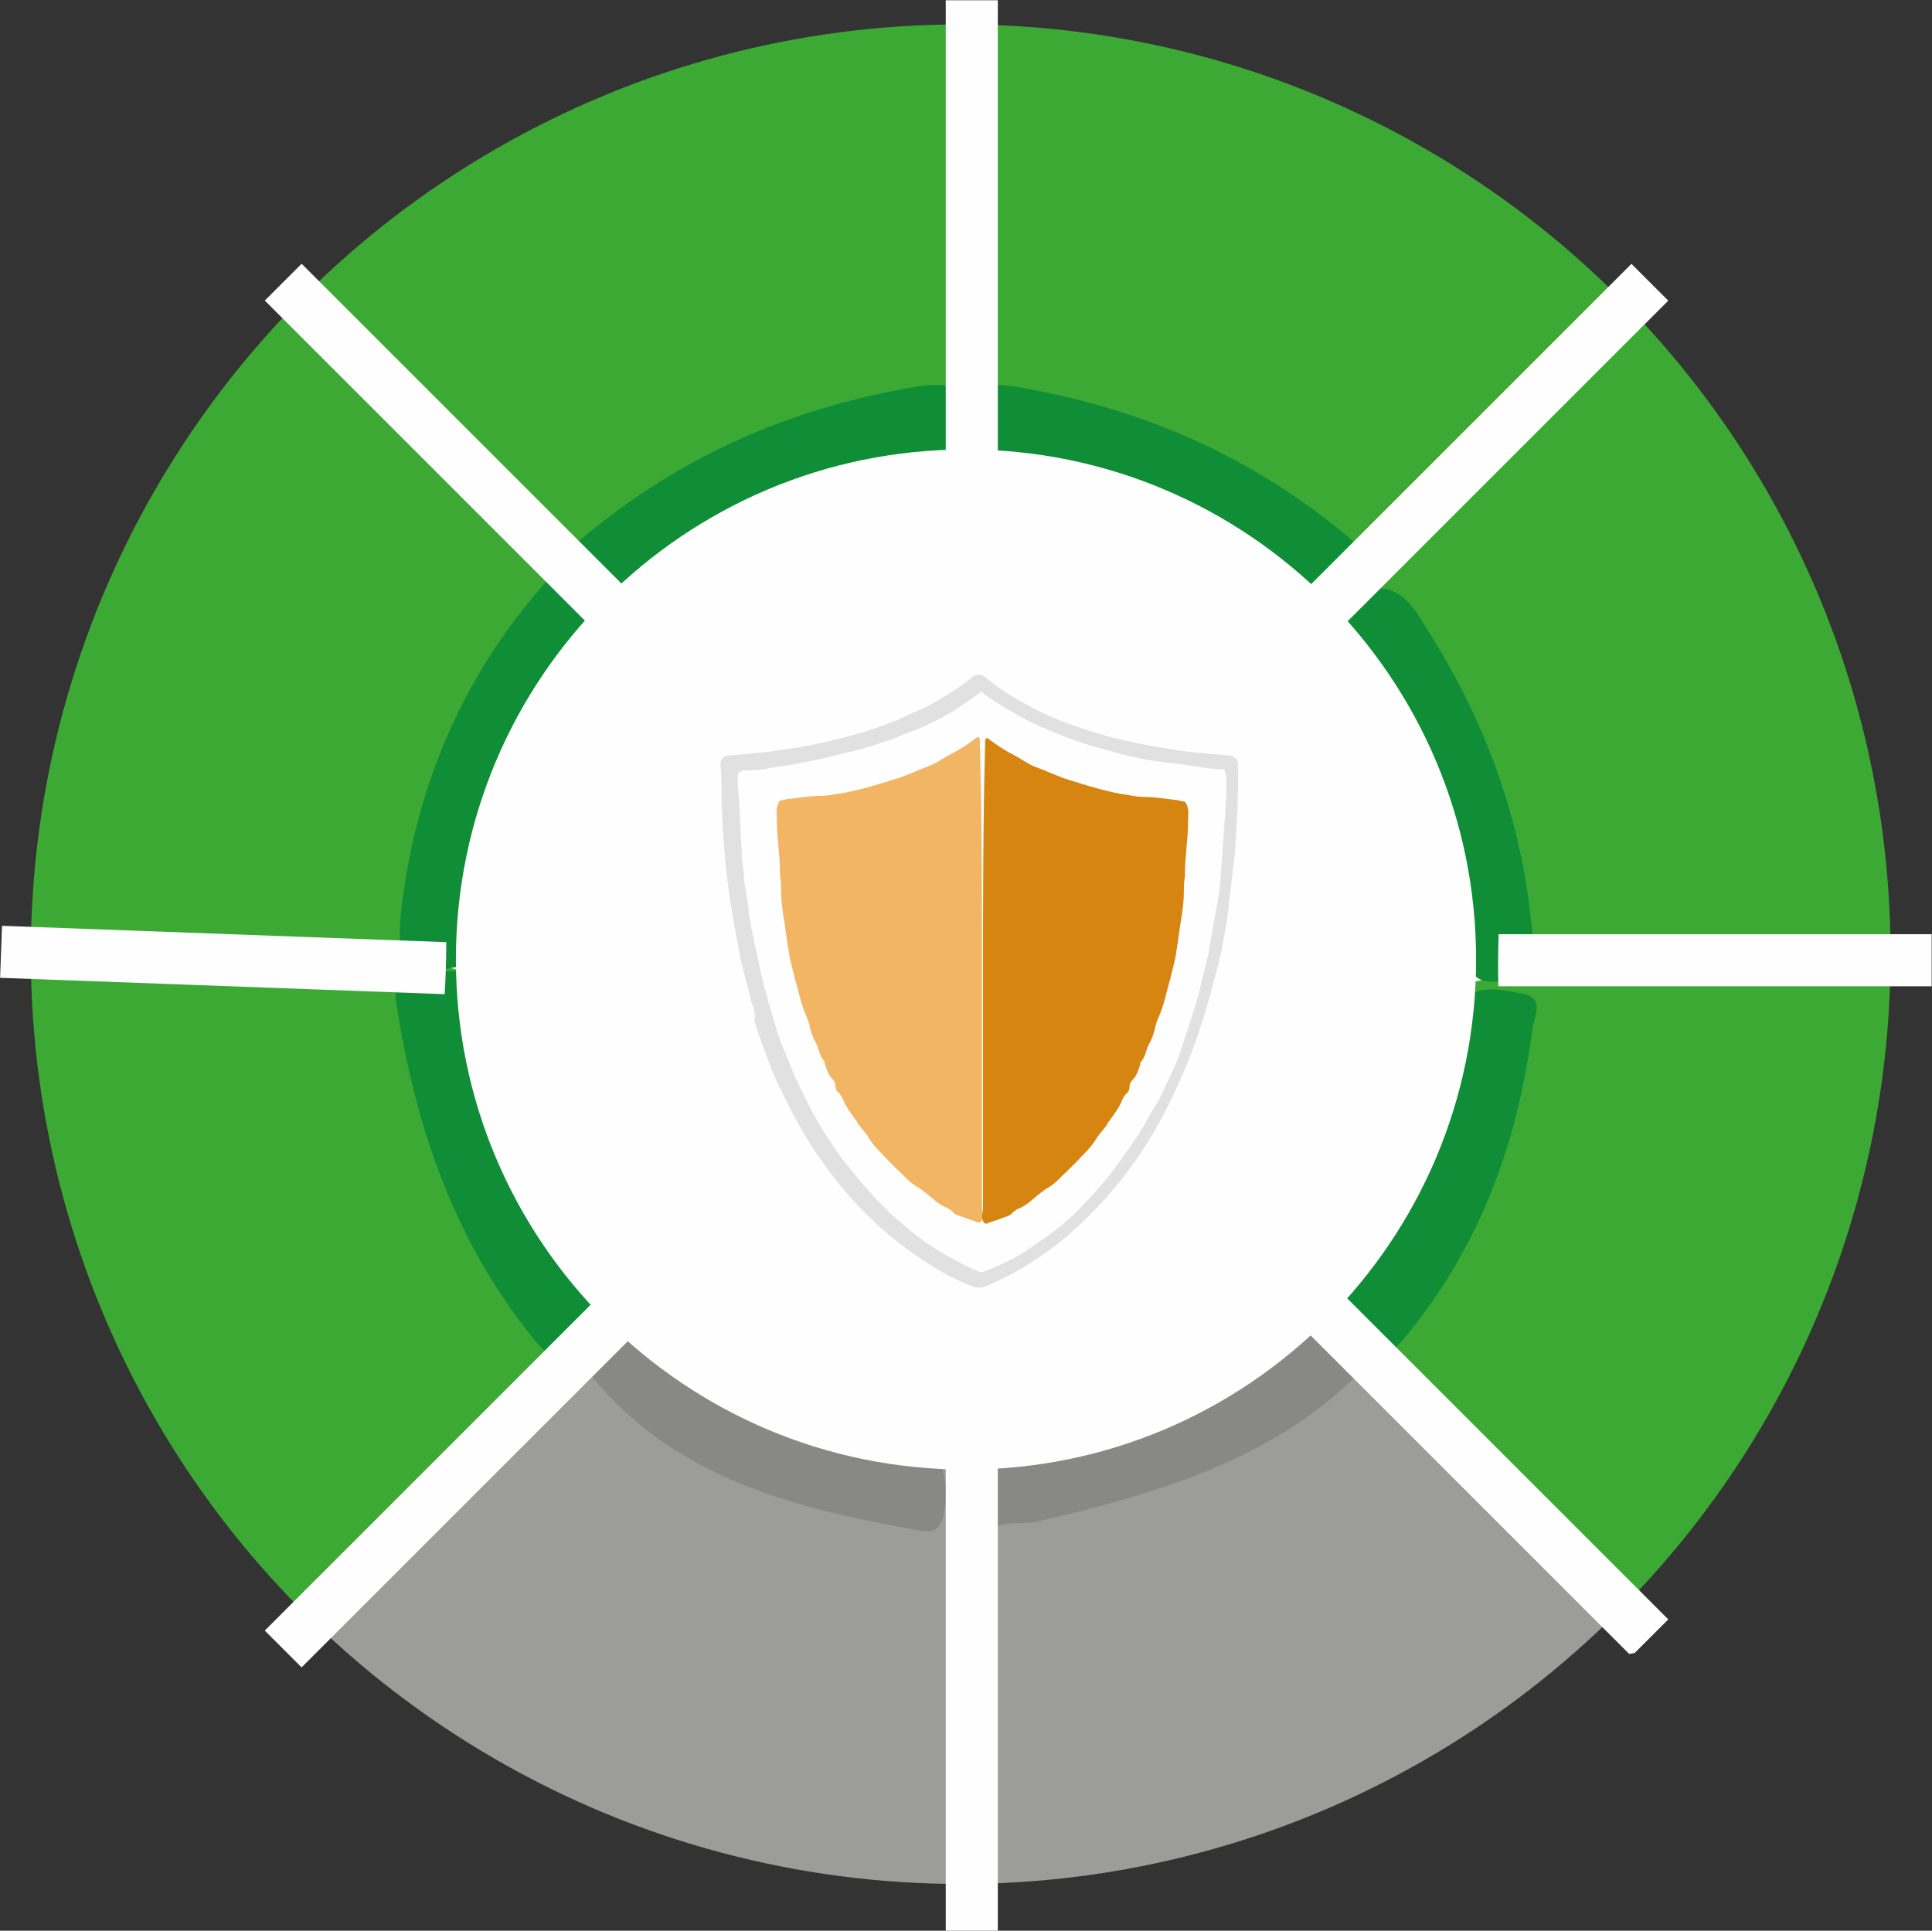
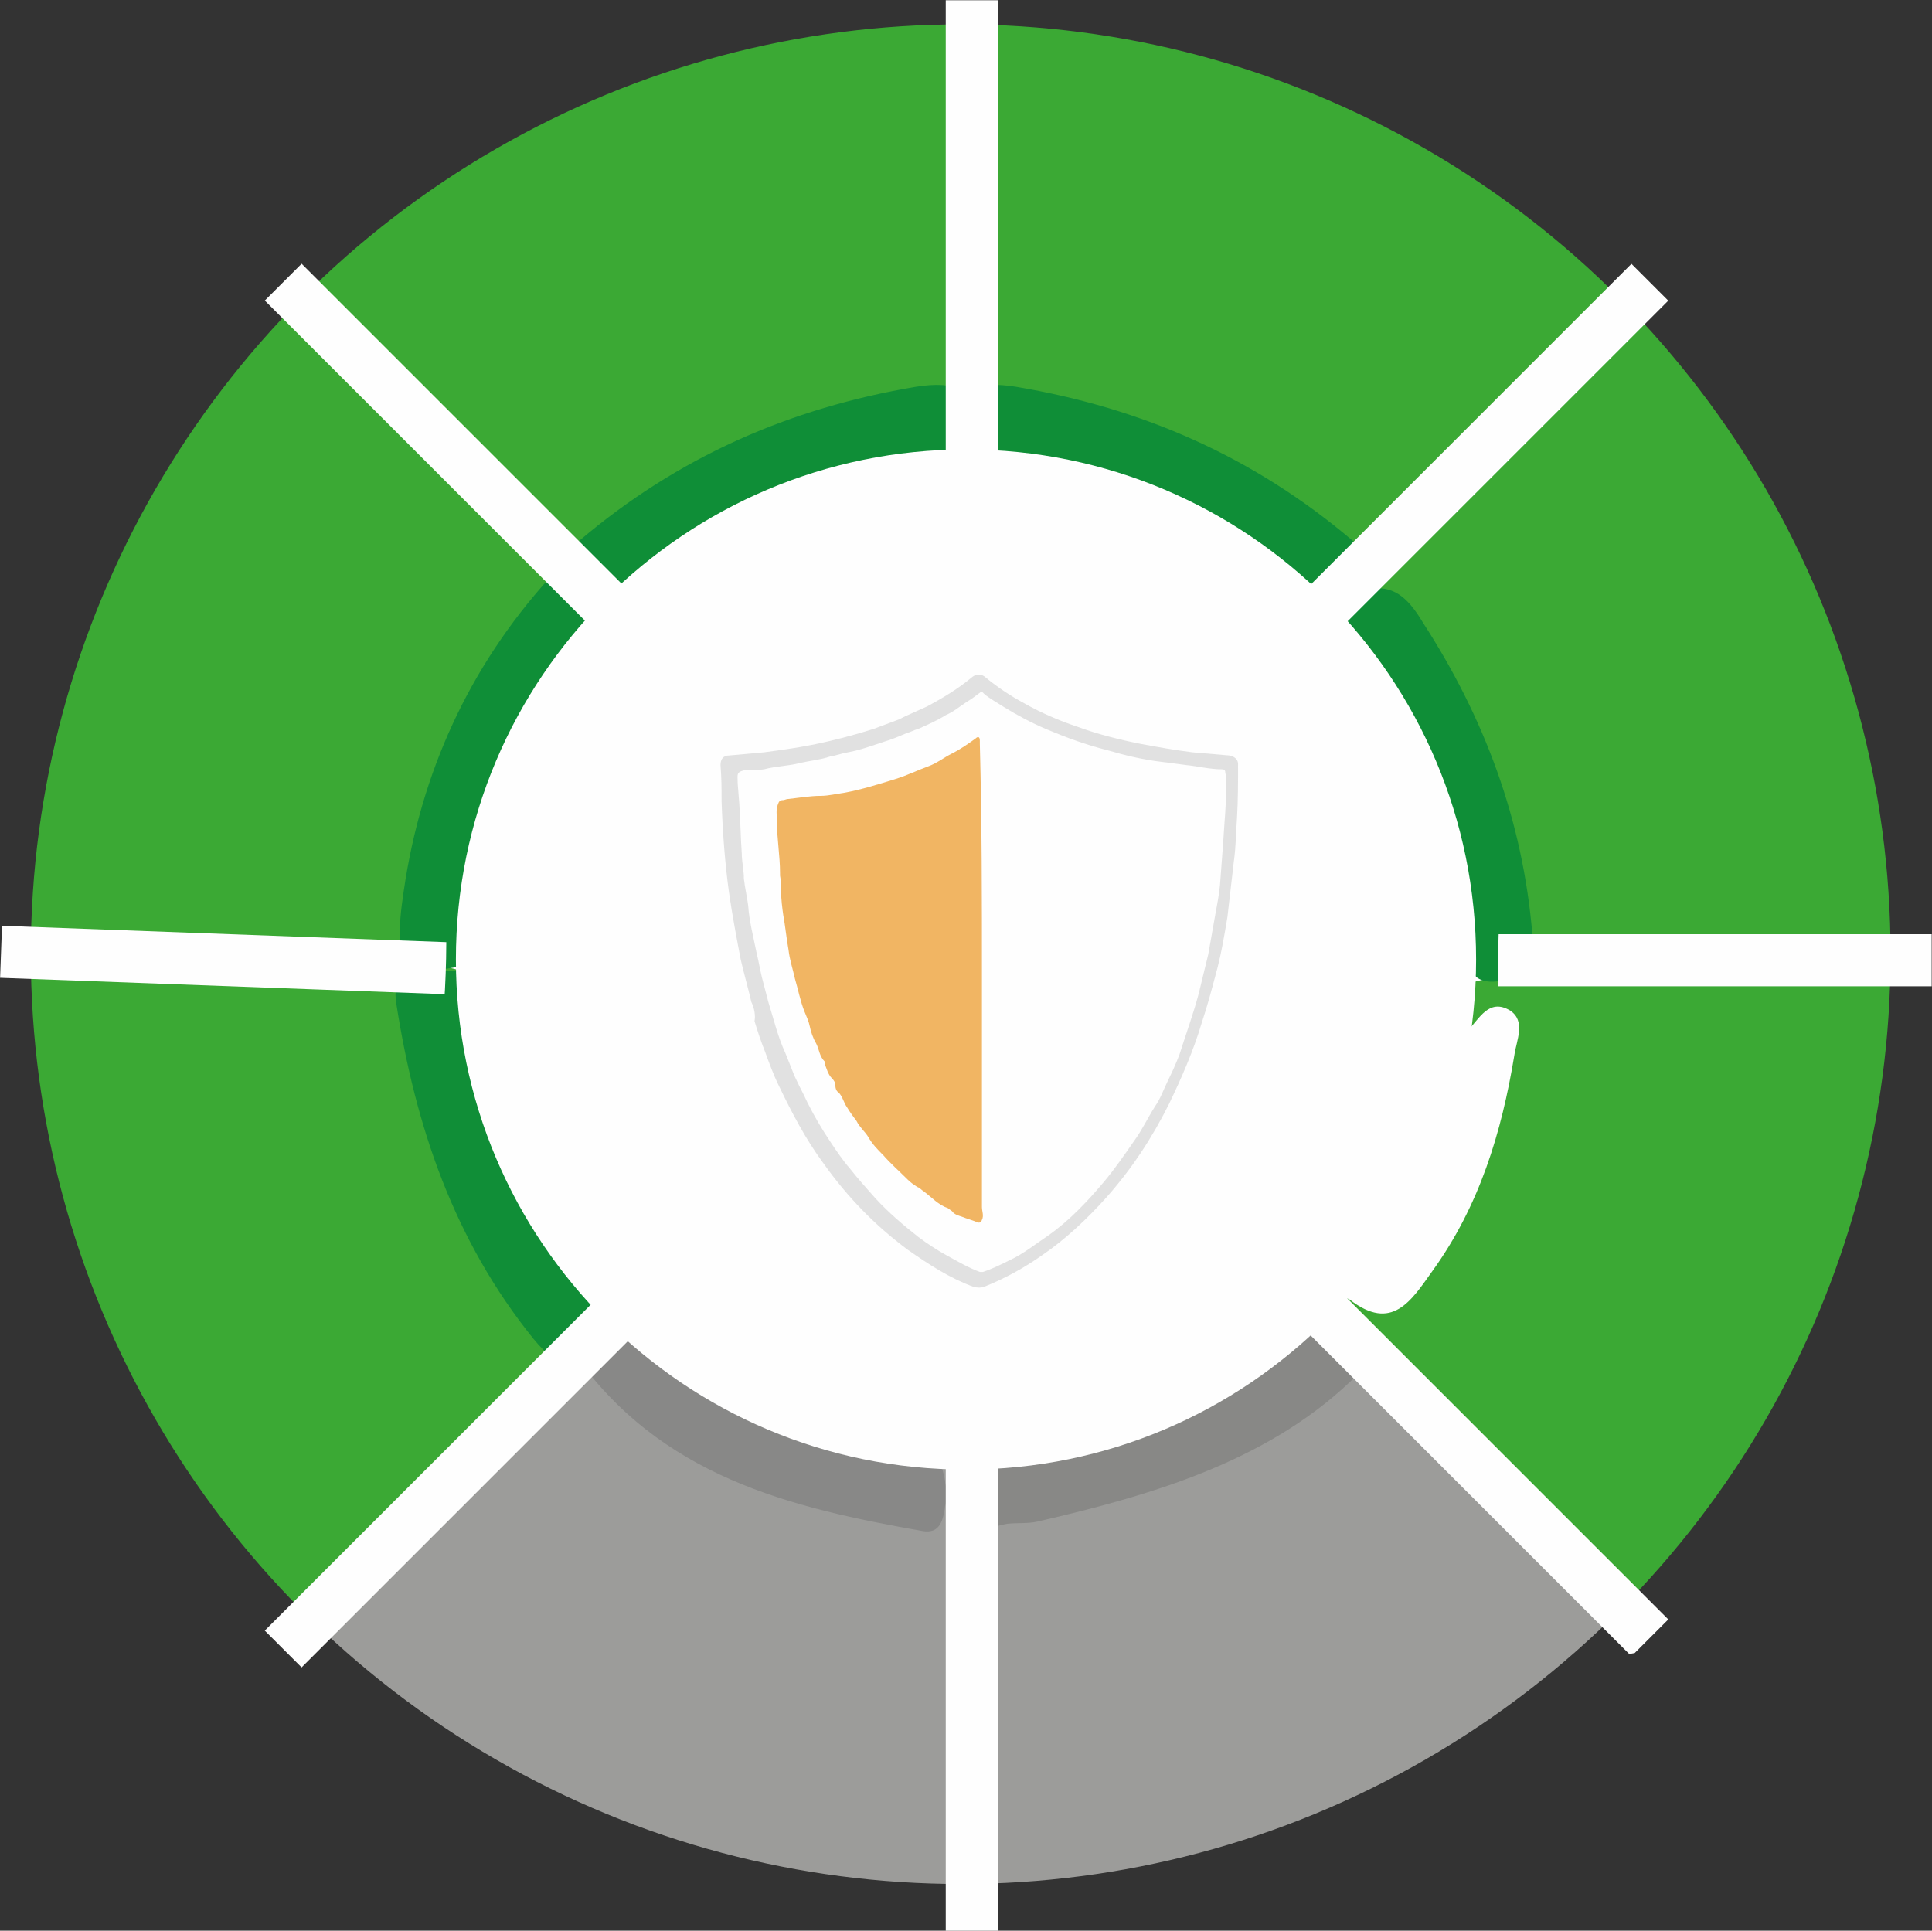
<svg xmlns="http://www.w3.org/2000/svg" xmlns:xlink="http://www.w3.org/1999/xlink" version="1.1" id="Capa_1" x="0px" y="0px" viewBox="0 0 181.8 181.7" style="enable-background:new 0 0 181.8 181.7;" xml:space="preserve">
  <rect x="0" y="0" width="181.8" height="181.7" fill="#333333" stroke="none" />
  <style type="text/css">
	.st0{clip-path:url(#SVGID_2_);fill:#FEFEFE;}
	.st1{clip-path:url(#SVGID_2_);}
	.st2{fill:#3BA934;}
	.st3{fill:#9C9C9A;}
	.st4{fill:#888886;}
	.st5{fill:#108E37;}
	.st6{fill:#0F8E37;}
	.st7{fill:#F6F5F1;}
	.st8{fill:#888887;}
	.st9{fill:#C6C6C6;}
	.st10{fill:#D4D5D2;}
	.st11{fill:#D4D2D2;}
	.st12{fill:#C5C5C8;}
	.st13{fill:#E1DFDF;}
	.st14{fill:#F6AC49;}
	.st15{fill:#F0A034;}
	.st16{fill:#B88B4C;}
	.st17{fill:#D78411;}
	.st18{fill:#EB971C;}
	.st19{opacity:0.18;fill:#606060;}
	.st20{fill:#FEFEFE;}
	.st21{fill:#F1B563;}
	.st22{fill:#D78511;}
</style>
  <g>
    <g>
      <defs>
        <circle id="SVGID_1_" cx="90.4" cy="89.8" r="87.5" />
      </defs>
      <clipPath id="SVGID_2_">
        <use xlink:href="#SVGID_1_" style="overflow:visible;" />
      </clipPath>
      <rect x="31.9" y="40.3" class="st0" width="126" height="101" />
      <g class="st1">
        <path class="st2" d="M0,87.9c1.4-22.7,9.7-42.6,24.9-59.6c2.2-0.7,3.3,1.1,4.5,2.3c8.2,7.8,15.7,16.3,24.4,23.5     c1.7,1.4,4.4,2.8,2.9,6l-0.4,0l-0.4-0.1c-1.3-0.1-2.1-0.9-3-1.6c-1.7-1.4-3-0.8-4.2,0.8c-5.3,7.1-8.5,15-9.7,23.8     c-0.3,2.5,0.3,3.8,3.1,3.8c1.4,0,3.8-0.8,2.9,2.3c-1.6,1.6-3.6,1.5-5.6,1.5c-11.1,0-22.1,0.1-33.2,0C3.8,90.7,1.1,91,0,87.9z" />
        <path class="st2" d="M136.8,97.3c-0.7-3.8,0.6-5.3,4.8-5.2c11.8,0.3,23.6,0.2,35.4,0.1c3.4,0,4.5,0.6,4.2,4.5     c-1.2,20-8.8,37.3-21.3,52.7c-4,4.4-4.5,4.4-8.6,0.5c-7.9-7.5-15-15.8-23.5-22.7c-0.9-0.7-1.7-1.6-1.6-2.9     c-0.1-0.4-0.2-0.7-0.3-1.1c-0.2-1,0.6-1.2,1.1-0.9c4,3.1,5.8,0.1,7.8-2.7c4.4-6.1,6.5-13,7.7-20.3c0.2-1.4,1.1-3.2-0.4-4.2     c-2-1.2-2.9,0.8-4,1.9C137.8,97.4,137.3,97.5,136.8,97.3z" />
        <path class="st2" d="M156.8,28.6c14.6,16,23.3,34.5,24.5,56.4c0.2,3.2-0.5,4.2-3.6,4.2c-12.3,0-24.6-0.1-36.9,0.1     c-4.1,0.1-4.2-2.1-3.9-5.1c2.3-0.4,2.9,4.1,5.2,2.2c2.1-1.7,0.5-4.4,0.1-6.5c-2-9.3-5.3-18-13.1-24.2c-1-1.7,0.5-2.4,1.3-3.3     c7.4-7.2,14.6-14.6,22-21.8C153.5,29.6,154.4,27.4,156.8,28.6z" />
        <path class="st3" d="M85.9,136.3c3.4-0.7,4.3,0.9,4.3,4.1c-0.1,12-0.2,23.9,0,35.9c0.1,3.8-1.6,4.3-4.8,4.2     c-21.1-1.1-39.2-9.4-55-23c-3.3-2.8,0.3-3.6,1.5-5.2c2.4-4.7,6.8-7.6,10.2-11.4c3-3.3,6.3-6.4,9.5-9.5c1.3-1.2,2.4-2.9,4.6-2.3     c6.4,5.7,13.6,10.1,22,12.1c1,0.2,1.9,0.6,2.9,0.6c1.9,0,4.2,1.3,5.7-0.2C88.8,139.8,85.5,138.3,85.9,136.3z" />
        <path class="st2" d="M10,132.1c-4-9-7.1-18.2-9-27.8c-1.3-3.1-0.7-6.5-0.9-9.7c-0.2-3.6,3.1-3.7,5.8-3.7c9.4-0.1,18.9-0.1,28.3,0     c3.3,0,6.6-0.6,9.8,0.7c2.2,2.5-0.2,2.8-1.6,2.8c-3.7,0.1-3.7,2.2-3.3,5c1.1,6.8,3.5,13.1,7,19c3.7,6.1,3.8,6,9.7,3.1     c0.2,0,0.5,0,0.7,0c1.8,1.8,0.2,3.2-0.9,4.1c-9.7,7.8-17.5,17.7-27,25.7c-2.8,2.3-4.4,2-6.5-0.6C17.5,144.8,12.7,139.2,10,132.1z     " />
        <path class="st3" d="M153.7,156.3c-14.1,12.5-30.3,20.7-49.1,23.6c-10.8,1.7-10.8,1.8-11-8.8c-0.1-10-0.3-19.9-0.7-29.9     c-0.2-3.8,0.8-5.7,4.9-4.9c0.6,2.3-4,3.2-2,5.4c1.9,2.1,4.8,0.5,7,0c9.2-2.2,17.2-6.8,24.7-12.6c2.2-0.4,3.4,1.2,4.6,2.4     c6.5,6.4,13,12.9,19.4,19.4C153,152.3,155,153.7,153.7,156.3z" />
        <path class="st2" d="M93.2,0.4c18.1,0.5,34.5,6.3,49.6,16c3.2,1.4,5.7,4,8.5,6c2.8,2,3.2,4.5,0.6,7.1     c-7.1,7.2-14.2,14.4-21.4,21.4c-1,1-2.2,2.2-3.9,1.5c-7.4-6.5-15.5-11.4-25.4-12.9c-2.5-0.4-4.9-0.9-7.2,0.7     c-1.2,0.8-1.7-0.5-2.1-1.4c-1.1-11.5-0.4-22.9-0.4-34.4C91.4,2.9,92,1.5,93.2,0.4z" />
        <path class="st2" d="M29.1,24.4C42.5,12.8,57.6,4.7,75.3,1.8c4.4-0.7,8.9-1,13.3-1.5c1.1,1.1,1.7,2.5,1.7,4     c0,10.5,0.7,21.1-0.4,31.6c-1.9,3.8-5.7,2.7-8.7,3.4c-9.7,2.1-18.5,6-25.8,12.9c-2,1-3.2-0.4-4.3-1.5c-7-6.8-13.9-13.8-20.8-20.8     C28.8,28.4,27.5,26.7,29.1,24.4z" />
        <path class="st4" d="M127.9,129.2c-8,8.1-19,11.4-30.3,14c-0.9,0.2-1.9,0.1-2.8,0.2c-2,0.3-4.6,2.1-5.6-0.9     c-0.8-2.5-0.3-5,3.6-5.6c0.3,0,0.5-0.4,0.8-0.7c11.2-1.4,20.4-6.6,29.6-11.9C125.3,125.5,128.2,126.2,127.9,129.2z" />
        <path class="st5" d="M58.9,123.4c-0.9,1-1.8,2-2.6,3c-2.2,2.7-3.6,2.6-6.1-0.4c-7.5-9.3-11.1-20-12.9-31.5     c-0.4-2.5,0.7-3,2.8-3.1c1.9,0,3.9,0,5.8-0.1c2.9,5.5,2.2,11.9,4.8,17.5C51.5,114.6,56.9,118.1,58.9,123.4z" />
        <path class="st6" d="M129.1,55.4c2.3-0.3,3.6,1.2,4.8,3.2c5.7,8.8,9.4,18.5,10.3,29.4c0.1,1.7,1.5,3.9-1.3,4.1     c-1.9,0.1-4.5,1.4-5-2.5c-0.1-0.6-0.6-1.2-1-1.8c-1.8-9.5-4.6-18.5-10.8-25.8C124.4,58.2,126.2,56.5,129.1,55.4z" />
        <path class="st7" d="M74.9,102.2c-0.7-1.3-1.3-2.6-2-3.9c-4.4-8.2-4.1-17.2-3.9-26.1c0.1-3.1,2.7-2.9,4.8-2.9     c5.1,0.2,9.8-1,14-4.1l0,0c1.6-0.1,2.6-4,4.8-0.9c0.6,2.3-0.6,4-2,5.6c-2.6,2.2-5.8,3-8.9,4.2c-8.6,2-8.6,2-6.9,10.9     c1.3,6.5,2.8,12.9,7.3,18.1c2.3,3.1,5.5,5,8.5,7.3c1.2,1.2,2.5,2.4,1.9,4.4c-0.2,0.5-0.6,0.8-1,1     C83.5,114.3,78.2,109.4,74.9,102.2z" />
        <path class="st8" d="M85.7,135.3c2.9,1.2,3.6,3.6,3.2,6.7c-0.2,1.3-0.6,2.3-2,2.1c-12.5-2.2-24.8-5.1-33-16.9     c0.6-4,2.4-6,6.4-4.2C67.3,130.4,76.3,133.3,85.7,135.3z" />
-         <path class="st6" d="M135.9,97.6c1.4-0.7,0.8-2.4,1.6-3.3c1.6-1.8,3.8-1.1,5.7-0.8c2.2,0.4,1.2,2,1,3.4     c-1.4,10.5-4.8,20.1-11.7,28.6c-2.8,3.5-4.4,3.6-7,0.4c-0.4-0.5-1-1.2-1.8-0.4c-1.5-0.9-0.7-1.8,0-2.6     C130.3,115.7,133.9,107,135.9,97.6z" />
        <path class="st6" d="M46.6,90.1c-8.4,2.4-9.8,1.5-8.6-6.3c1.6-11,6.1-21,13.7-29.4c5.1-5.7,6.3,1.7,9.2,3.4     c-1.7,3.5-5.2,5.9-6.4,9.7C50.1,74.5,49.6,82.7,46.6,90.1z" />
        <path class="st9" d="M95.1,65c5.2,2.8,11,3.4,16.8,4.1c2,0.2,3,0.9,3,3c0.3,11.6-0.6,22.9-7.3,32.9c-3.6,5.5-8.2,9.5-14.6,11.4     c-1.1,0.3-1.4-0.2-1.2-1.2l0,0c1.2-1.4,2.7-2.4,4.3-3.4c13.7-8.8,15.9-22.5,15.4-37.2c-0.1-2.8-2.2-2.8-4.2-3.1     c-4.6-0.6-9.4-0.9-12.5-5.1C94.6,65.9,94.7,65.4,95.1,65z" />
        <path class="st10" d="M87.9,65.3c-3.2,4-7.9,5-12.5,4.9c-4.9-0.2-5.6,1.8-5.7,6.1c-0.1,7.6,1.2,14.8,3.1,22.1     c-3-1.5-3.4-4.6-3.7-7.2c-0.8-6.2-1.7-12.4-1.3-18.7c0.2-2.6,1-4.3,3.7-4C77.3,68.9,82.6,67.4,87.9,65.3z" />
        <path class="st11" d="M91.9,115.3c0.4,0.4,0.8,0.8,1.2,1.2c-7,0.6-11.3-4-15.6-8.4c-1.3-1.4-3.6-3.1-2.6-5.8     c3.8,4,6.3,9.3,11.9,11.5C88.5,114.3,89.9,115.5,91.9,115.3z" />
        <path class="st12" d="M91.9,64.3c-1.7-1.2-2.4,1.6-4,1c2.3-3.9,4.7-3.7,7.3-0.3c-0.1,0.1-0.2,0.3-0.3,0.4     C93.3,66.4,92.6,65.3,91.9,64.3z" />
        <path class="st6" d="M129.9,54.8c-3.4,7.1-7.7,4.4-12.1,1.2c-7.2-6.2-15.7-9.1-24.9-10c-4.3-0.4-5.8-2.1-4.6-6.3     c1.6-3,3.6-3.9,7.3-3.3c11.9,2,22.4,6.6,31.7,14.5C128.5,52.1,129.8,52.9,129.9,54.8z" />
        <path class="st13" d="M91.9,64.3c1,0.4,1.9,0.7,2.9,1.1c3.9,3.9,8.9,4.7,14.2,4.9c2.1,0.1,3.9,0,4,3c0.3,10.6-0.4,20.9-6.2,30.2     c-3.5,5.6-8.5,9.6-14.9,11.7c0.5-1.9-1.1-2.8-1.9-4.1c0.3-0.4,0.7-0.7,1.2-0.9c6.7-1.7,10.7-6.4,13.4-12.4     c2.7-6,4.4-12.2,4.1-18.8c-0.1-1.8-0.4-3.4-2.5-3.7c-5.4-0.6-9.9-3.9-15.1-5.1c-0.5-0.2-0.9-0.5-1.2-0.9     C90.7,67.7,92.3,66.4,91.9,64.3z" />
        <path class="st14" d="M89.8,69.3c0.3,0.1,0.7,0.2,1,0.3c1.4,0.4,1.9,1.4,2.2,2.7c0.5,11.9,0.5,23.9,0,35.8     c-0.3,1.3-0.8,2.3-2.2,2.7c-0.3,0.1-0.7,0.2-1,0.3c-3-1.8-6.3-3.4-8.1-6.6c3.2-0.5,4.2-2,3.9-5.5c-0.6-5.6-0.4-11.3-0.1-16.9     c0.2-3.7-0.5-6.7-3.7-8.9C84.5,71.9,87.2,70.6,89.8,69.3z" />
        <path class="st15" d="M81.9,73.2c4.5-0.2,5.2,2.2,5.1,6.2c0,8.2-1,16.5,0.6,24.6c0.4,1.9-0.6,2.5-2.3,1.8c-1.2-0.5-2-1.8-3.5-1.4     c-7.2-8-8.5-17.9-8.9-28.1c-0.1-1.5,0.8-2,2.1-2.1C77.3,74,79.6,73.6,81.9,73.2z" />
        <path class="st16" d="M90.9,110.8c0.3-0.6,0.7-1.1,1-1.7c10.2-6.1,13.5-16.2,15.4-27.1c0.6-3.5-0.5-5.3-4.1-5.9     c-4.1-0.8-7.9-2.4-11.4-4.8c-0.3-0.6-0.7-1.2-1-1.7c1.9-1.2,3.5,0.1,5.1,0.8c2.4,1,4.8,2.3,7.4,2.9c7,1.4,7.2,1.5,6.5,8.5     c-0.9,9.8-3.4,19-11.2,25.9C96.6,109.6,94.3,111.9,90.9,110.8z" />
        <path class="st17" d="M91.9,71.4c5.4,0.3,9.7,4.1,15.2,4.3c1.7,0.1,1.9,2.2,1.7,3.7c-1.5,10.9-3.5,21.6-13.2,28.8     c-1.2,0.9-2.3,1.2-3.7,1.1C91.9,96.6,91.9,84,91.9,71.4z" />
        <path class="st18" d="M78.8,75.3c4.3-0.5,5.2,2.3,4.6,5.5c-0.7,4.3-0.9,8.5,0.3,12.8c0.4,1.6,0.5,3.3-0.6,4.8     c-1.4,1.8-2.9,2.3-4.2-0.1c-3.2-6.1-3.8-12.9-4.9-19.6C73.5,75.4,76.3,75.2,78.8,75.3z" />
        <path class="st6" d="M51.9,54.8c3.4,7.1,7.7,4.4,12.1,1.2c7.2-6.2,15.7-9.1,24.9-10c4.3-0.4,5.8-2.1,4.6-6.3     c-1.6-3-3.6-3.9-7.3-3.3c-11.9,2-22.4,6.6-31.7,14.5C53.3,52.1,52,52.9,51.9,54.8z" />
      </g>
      <path class="st0" d="M138.9,90.3c0,26.5-21.5,48-48,48s-48-21.5-48-48s21.5-48,48-48S138.9,63.8,138.9,90.3z" />
      <rect x="20.1" y="39.9" transform="matrix(0.707 0.707 -0.707 0.707 42.381 -17.599)" class="st0" width="44.7" height="4.9" />
      <rect x="117.1" y="39.9" transform="matrix(-0.707 0.707 -0.707 -0.707 267.982 -26.284)" class="st0" width="44.7" height="4.9" />
      <rect x="69.1" y="19.9" transform="matrix(-1.836970e-16 1 -1 -1.836970e-16 113.794 -69.076)" class="st0" width="44.7" height="4.9" />
      <rect x="69.1" y="156.9" transform="matrix(-1.836970e-16 1 -1 -1.836970e-16 250.794 67.924)" class="st0" width="44.7" height="4.9" />
      <rect x="117.1" y="135.9" transform="matrix(0.707 0.707 -0.707 0.707 138.674 -58.071)" class="st0" width="44.7" height="4.9" />
      <rect x="20.1" y="136.9" transform="matrix(-0.707 0.707 -0.707 -0.707 170.982 207.894)" class="st0" width="44.7" height="4.9" />
      <rect x="0.1" y="87.9" transform="matrix(-0.999 -3.677307e-02 3.677307e-02 -0.999 41.532 181.482)" class="st0" width="44.7" height="4.9" />
      <rect x="137.1" y="87.9" transform="matrix(-1 -1.224647e-16 1.224647e-16 -1 318.87 180.718)" class="st0" width="44.7" height="4.9" />
    </g>
    <g>
      <path class="st19" d="M70.7,94.3c-0.3-1.3-0.7-2.7-1-4c-0.4-2.1-0.8-4.2-1.1-6.3c-0.4-2.9-0.6-5.7-0.7-8.6c0-1.1,0-2.2-0.1-3.4    c0-0.6,0.3-0.9,0.8-0.9c1.1-0.1,2.2-0.2,3.3-0.3c1.5-0.2,3-0.4,4.5-0.7c2-0.4,3.9-0.9,5.8-1.5c0.8-0.3,1.6-0.6,2.4-0.9    c0.2-0.1,0.4-0.2,0.6-0.3c0.7-0.3,1.3-0.6,2-0.9c1.5-0.8,3-1.7,4.3-2.8c0.4-0.3,0.9-0.3,1.3,0.1c1.1,0.9,2.3,1.7,3.6,2.4    c1.6,0.9,3.2,1.6,5,2.2c1.9,0.7,3.9,1.2,5.9,1.6c1.6,0.3,3.3,0.6,4.9,0.8c1.2,0.1,2.3,0.2,3.5,0.3c0.5,0.1,0.8,0.4,0.8,0.8    c0,1.7,0,3.4-0.1,5.1c-0.1,1.4-0.1,2.7-0.3,4.1c-0.2,1.7-0.4,3.5-0.6,5.2c-0.3,1.8-0.6,3.6-1.1,5.4c-0.4,1.5-0.8,3-1.3,4.5    c-0.8,2.7-1.9,5.2-3.1,7.7c-1.6,3.2-3.5,6.1-5.9,8.8c-1.8,2-3.8,3.9-6,5.4c-1.7,1.2-3.5,2.2-5.5,3c-0.3,0.1-0.6,0.1-1,0    c-2.2-0.8-4.2-2.1-6.2-3.5c-3.1-2.3-5.7-5-7.9-8.1c-1.7-2.3-3-4.8-4.2-7.3c-0.5-1-0.9-2.1-1.3-3.2c-0.4-1-0.7-1.9-1-2.9    C71.1,95.6,71,94.9,70.7,94.3z" />
      <path class="st20" d="M115.4,73.8c0,1.8-0.2,3.7-0.3,5.5c-0.1,1.3-0.2,2.7-0.3,4c-0.1,1-0.3,2-0.5,3.1c-0.2,1.1-0.4,2.3-0.6,3.4    c-0.3,1.2-0.6,2.5-0.9,3.7c-0.5,1.9-1.2,3.8-1.8,5.7c-0.3,0.8-0.7,1.7-1.1,2.5c-0.4,0.8-0.7,1.7-1.2,2.4c-0.7,1.1-1.2,2.2-2,3.3    c-0.9,1.3-1.8,2.6-2.8,3.8c-1.6,1.9-3.3,3.7-5.3,5.1c-1.2,0.8-2.3,1.7-3.6,2.3c-0.8,0.4-1.6,0.8-2.5,1.1c-0.1,0-0.2,0-0.3,0    c-1.1-0.4-2.1-1-3.2-1.6c-0.9-0.5-1.8-1.1-2.6-1.7c-1.4-1.1-2.8-2.3-4-3.6c-0.8-0.9-1.7-1.9-2.4-2.8c-0.7-0.8-1.3-1.7-1.9-2.6    c-0.8-1.2-1.5-2.4-2.1-3.6c-0.5-1.1-1.1-2.1-1.5-3.2c-0.2-0.5-0.4-1-0.6-1.5c-0.7-1.5-1.1-3.2-1.6-4.8c-0.2-0.8-0.4-1.5-0.6-2.3    c-0.2-0.8-0.3-1.5-0.5-2.3c-0.3-1.5-0.7-3-0.8-4.5c-0.1-0.8-0.3-1.6-0.4-2.5c0-0.8-0.2-1.6-0.2-2.4c-0.1-1.3-0.1-2.5-0.2-3.8    c0-1.1-0.2-2.3-0.2-3.4c0-0.4,0.2-0.5,0.6-0.6c0.6,0,1.3,0,1.9-0.1c1.1-0.3,2.3-0.3,3.4-0.6c0.9-0.2,1.9-0.3,2.8-0.6    c0.6-0.1,1.1-0.3,1.7-0.4c1.1-0.2,2.2-0.6,3.4-1c0.7-0.2,1.4-0.5,2.1-0.8c0.4-0.1,0.7-0.3,1.1-0.4c0.9-0.4,1.8-0.8,2.6-1.3    c0.7-0.3,1.3-0.8,1.9-1.2c0.5-0.3,0.9-0.6,1.3-0.9c0.2-0.2,0.3,0,0.4,0.1c0.6,0.5,1.2,0.8,1.8,1.2c1.3,0.8,2.6,1.5,4,2.1    c1.9,0.8,3.8,1.5,5.8,2c1.7,0.5,3.4,0.9,5.1,1.1c0.8,0.1,1.6,0.2,2.3,0.3c1.1,0.1,2.2,0.4,3.4,0.4c0.2,0,0.3,0.1,0.3,0.3    C115.4,73.2,115.4,73.5,115.4,73.8z" />
      <path class="st21" d="M92.4,91.9c0,7.2,0,14.4,0,21.7c0,0.4,0.2,0.8,0,1.2c-0.1,0.3-0.3,0.3-0.5,0.2c-0.5-0.2-0.9-0.3-1.4-0.5    c-0.3-0.1-0.7-0.2-0.9-0.5c-0.1-0.1-0.3-0.2-0.4-0.3c-0.9-0.3-1.5-1-2.3-1.6c-0.2-0.1-0.3-0.3-0.6-0.4c-0.3-0.2-0.6-0.4-0.9-0.7    c-0.8-0.8-1.6-1.5-2.3-2.3c-0.5-0.5-1-1-1.4-1.7c-0.3-0.5-0.8-0.9-1.1-1.5c-0.3-0.4-0.6-0.8-0.9-1.3c-0.3-0.4-0.4-1-0.8-1.4    c-0.2-0.1-0.3-0.4-0.3-0.7c0-0.2-0.1-0.4-0.3-0.6c-0.4-0.4-0.5-0.9-0.7-1.4c0-0.1,0-0.2,0-0.2c-0.5-0.5-0.5-1.1-0.8-1.7    c-0.3-0.5-0.5-1.1-0.6-1.6c-0.1-0.5-0.3-0.9-0.5-1.4c-0.4-1-0.6-2.1-0.9-3.1c-0.2-0.9-0.5-1.8-0.6-2.7c-0.2-1.1-0.3-2.2-0.5-3.3    c-0.1-0.7-0.2-1.5-0.2-2.2c0-0.5,0-1-0.1-1.5c0-0.1,0-0.1,0-0.2c0-1.7-0.3-3.3-0.3-5c0-0.5-0.1-1,0.1-1.5c0.1-0.3,0.2-0.4,0.5-0.4    c0.1,0,0.3-0.1,0.4-0.1c1-0.1,2.1-0.3,3.1-0.3c0.8,0,1.5-0.2,2.3-0.3c1.6-0.3,3.2-0.8,4.8-1.3c1-0.3,2-0.8,3.1-1.2    c0.8-0.3,1.4-0.8,2.2-1.2c0.8-0.4,1.5-0.9,2.2-1.4c0.2-0.2,0.4-0.2,0.4,0.2c0,0.1,0,0.2,0,0.3C92.4,77.5,92.4,84.7,92.4,91.9z" />
-       <path class="st22" d="M92.5,92c0,7.2,0,14.4,0,21.7c0,0.4-0.2,0.8,0,1.2c0.1,0.3,0.3,0.3,0.5,0.2c0.5-0.2,0.9-0.3,1.4-0.5    c0.3-0.1,0.7-0.2,0.9-0.5c0.1-0.1,0.3-0.2,0.4-0.3c0.9-0.3,1.5-1,2.3-1.6c0.2-0.1,0.3-0.3,0.6-0.4c0.3-0.2,0.6-0.4,0.9-0.7    c0.8-0.8,1.6-1.5,2.3-2.3c0.5-0.5,1-1,1.4-1.7c0.3-0.5,0.8-0.9,1.1-1.5c0.3-0.4,0.6-0.8,0.9-1.3c0.3-0.4,0.4-1,0.8-1.4    c0.2-0.1,0.3-0.4,0.3-0.7c0-0.2,0.1-0.4,0.3-0.6c0.4-0.4,0.5-0.9,0.7-1.4c0-0.1,0-0.2,0-0.2c0.5-0.5,0.5-1.1,0.8-1.7    c0.3-0.5,0.5-1.1,0.6-1.6c0.1-0.5,0.3-0.9,0.5-1.4c0.4-1,0.6-2.1,0.9-3.1c0.2-0.9,0.5-1.8,0.6-2.7c0.2-1.1,0.3-2.2,0.5-3.3    c0.1-0.7,0.2-1.5,0.2-2.2c0-0.5,0-1,0.1-1.5c0-0.1,0-0.1,0-0.2c0-1.7,0.3-3.3,0.3-5c0-0.5,0.1-1-0.1-1.5c-0.1-0.3-0.2-0.4-0.5-0.4    c-0.1,0-0.3-0.1-0.4-0.1c-1-0.1-2.1-0.3-3.1-0.3c-0.8,0-1.5-0.2-2.3-0.3c-1.6-0.3-3.2-0.8-4.8-1.3c-1-0.3-2-0.8-3.1-1.2    c-0.8-0.3-1.4-0.8-2.2-1.2c-0.8-0.4-1.5-0.9-2.2-1.4c-0.2-0.2-0.4-0.2-0.4,0.2c0,0.1,0,0.2,0,0.3C92.5,77.6,92.5,84.8,92.5,92z" />
    </g>
  </g>
</svg>